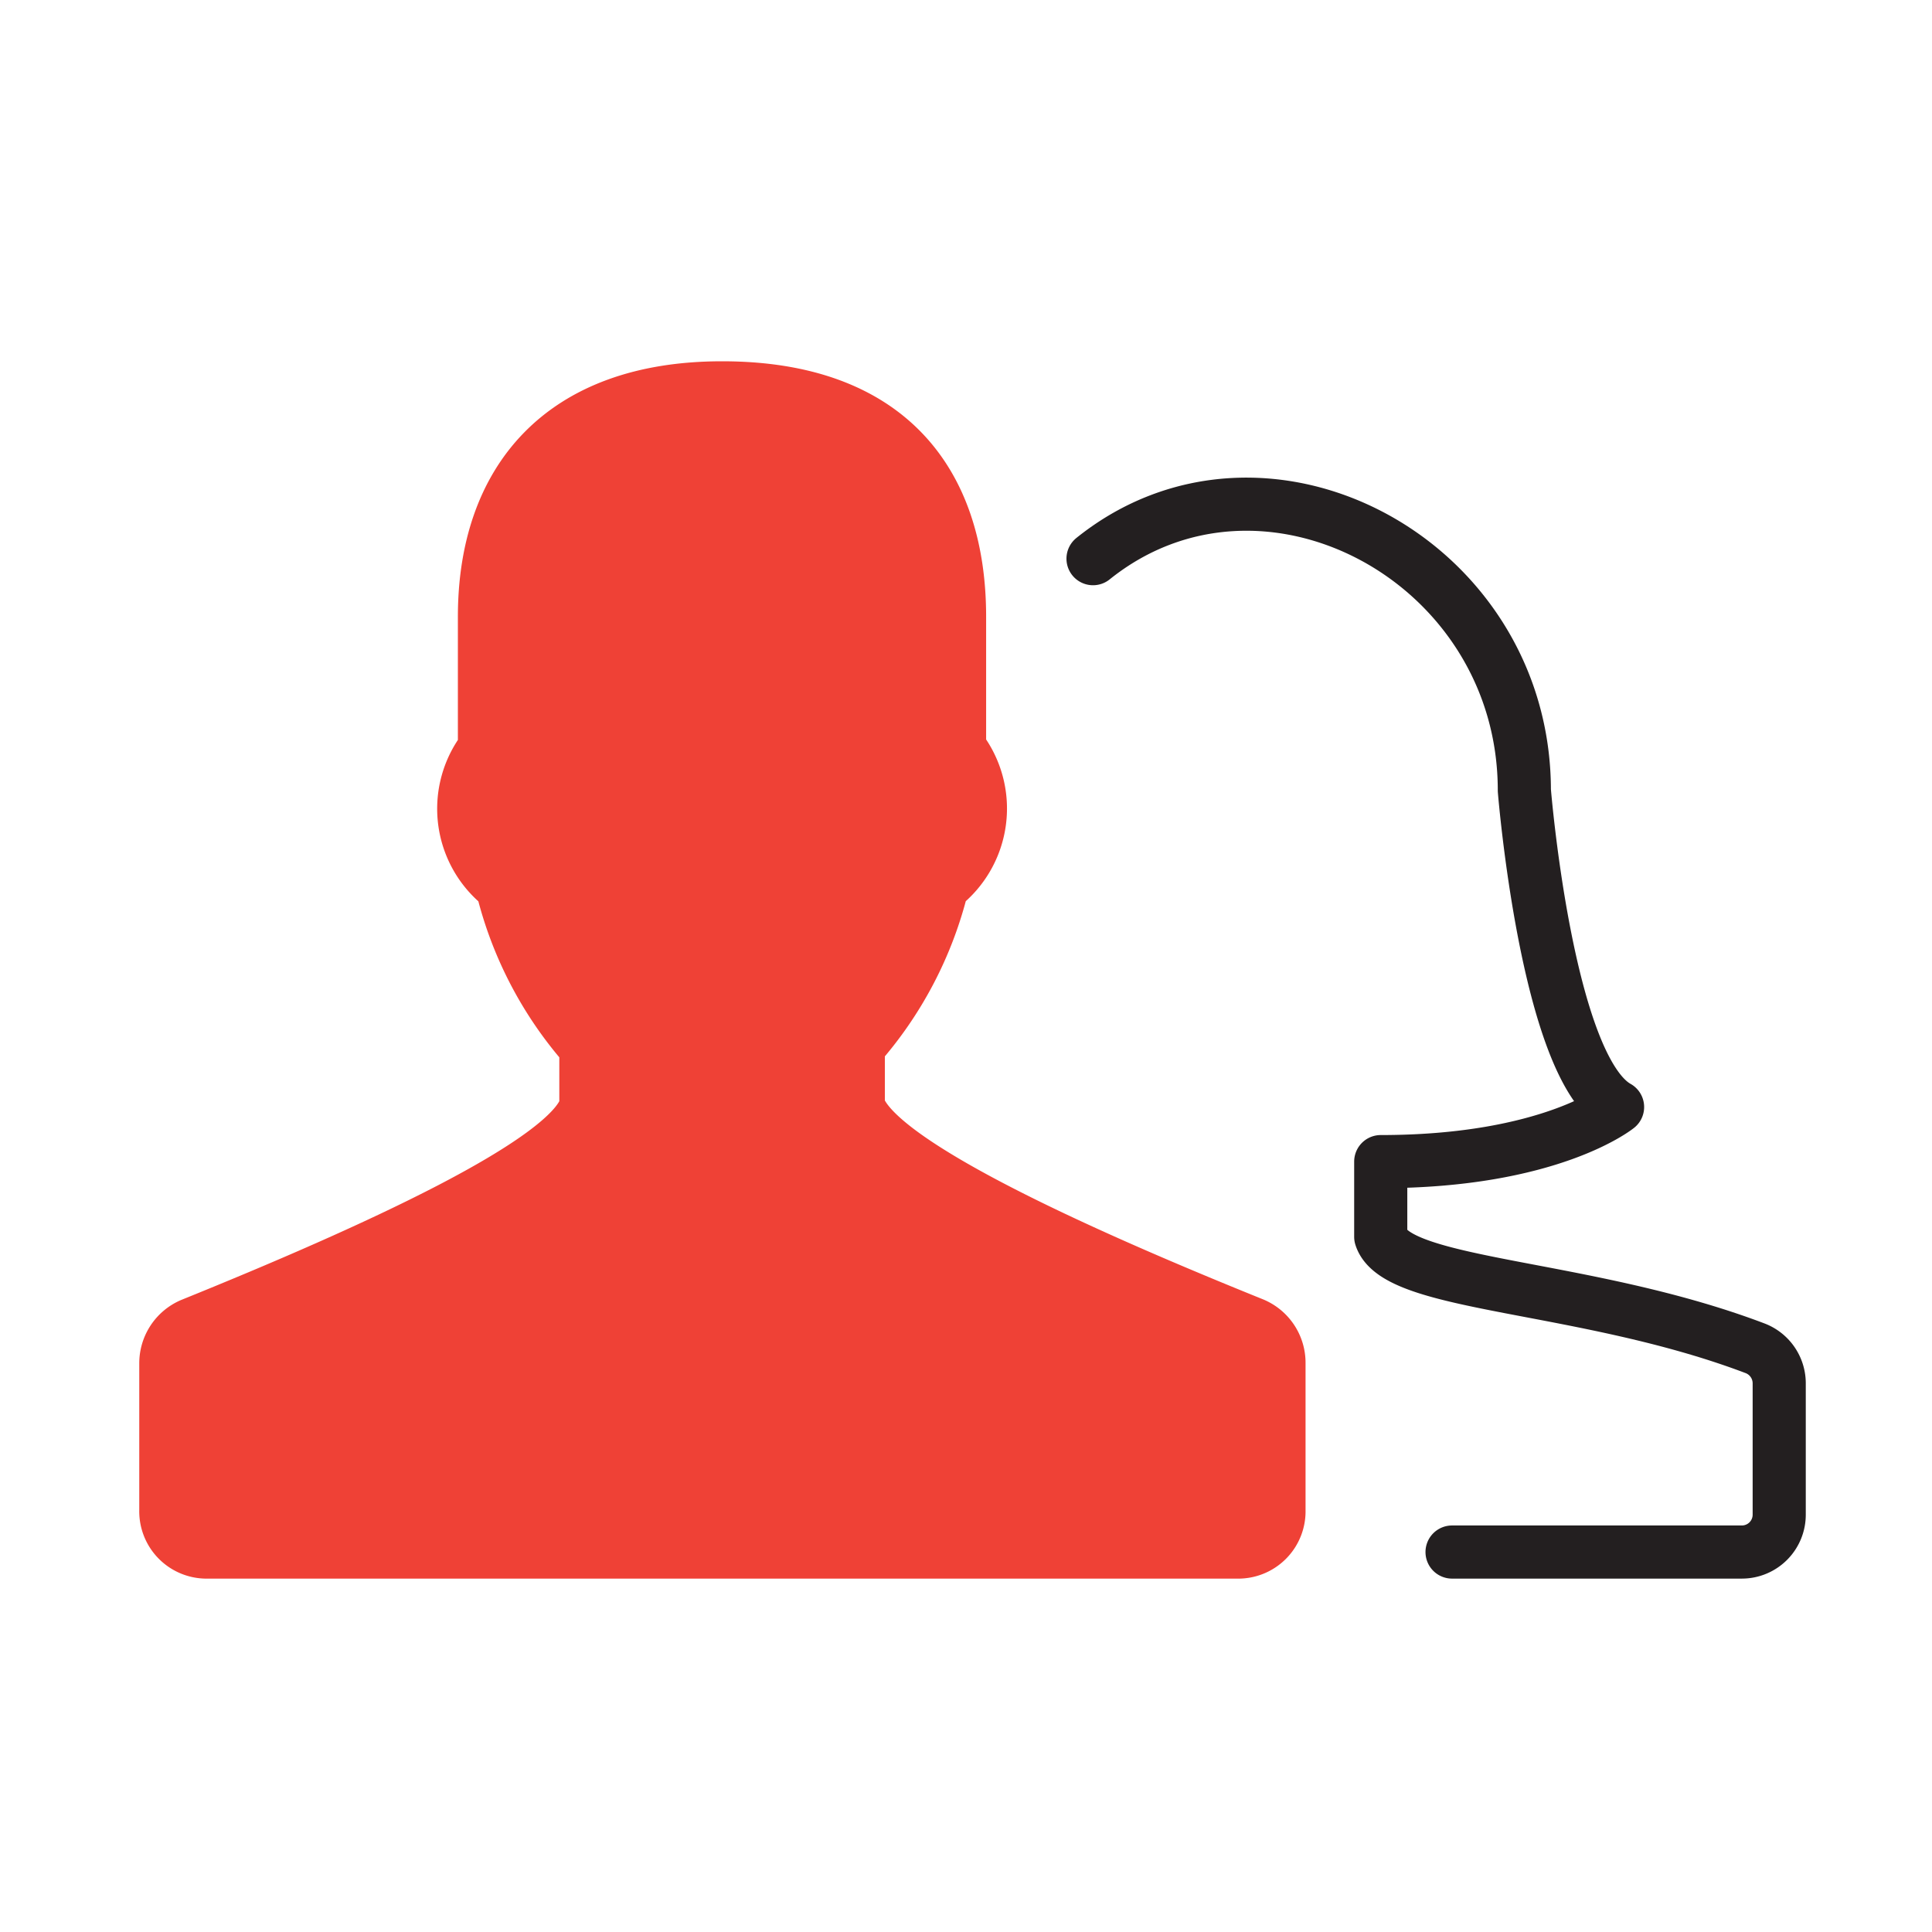
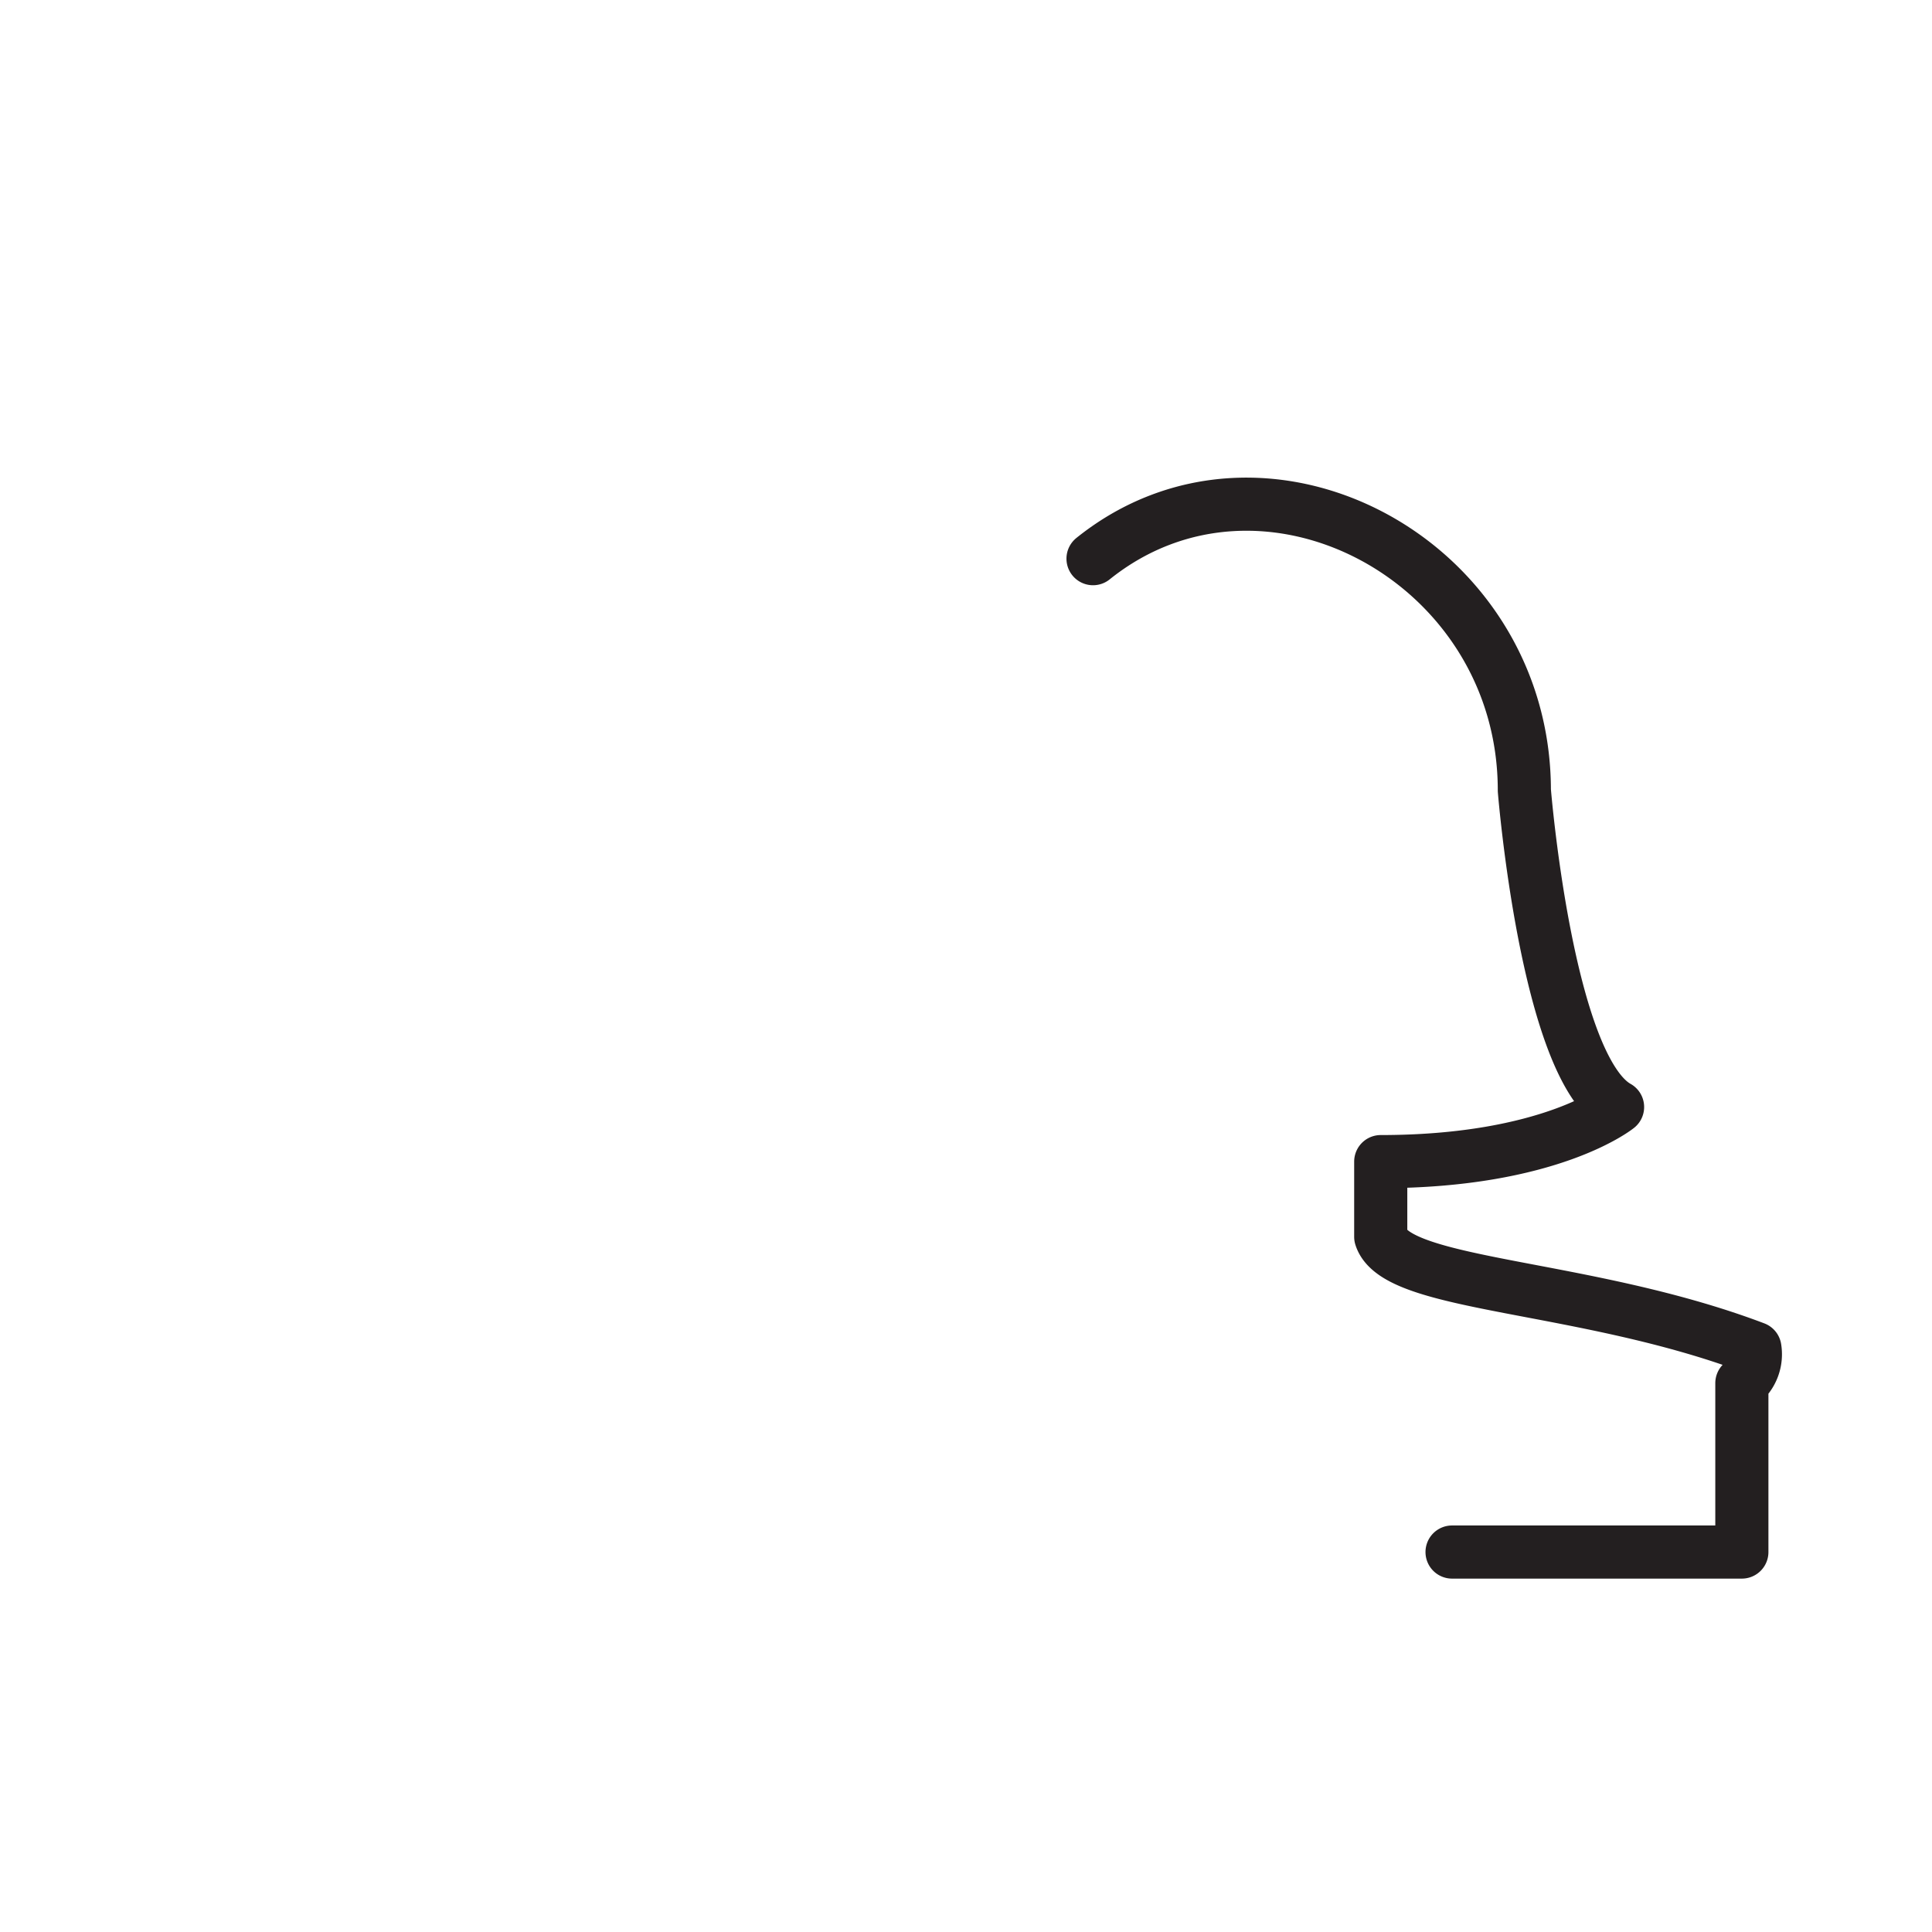
<svg xmlns="http://www.w3.org/2000/svg" id="af1a1340-3cee-4c97-9f08-d9fd499c8ae7" data-name="e122b997-8ddf-4858-a032-243e153e41a9" viewBox="0 0 120 120">
  <defs>
    <style>
      .ef9b3024-05f1-447d-bef3-def294172f5e {
        fill: #ef4136;
        stroke: #ef4136;
      }

      .b015f377-bde5-4caa-9d7b-2de4188df836, .ef9b3024-05f1-447d-bef3-def294172f5e {
        stroke-linecap: round;
        stroke-linejoin: round;
        stroke-width: 3.3px;
      }

      .b015f377-bde5-4caa-9d7b-2de4188df836 {
        fill: none;
        stroke: #231f20;
      }
    </style>
  </defs>
  <g>
-     <path class="ef9b3024-05f1-447d-bef3-def294172f5e" d="M77.82,82.23C66.7,77.74,54.35,72.15,53.31,68.67V65a23.46,23.46,0,0,0,5.21-9.95,6.1,6.1,0,0,0,1.08-8.59V38.31c0-8.44-4.49-14.22-14.75-14.22-10,0-14.76,5.78-14.76,14.22v8.18a6.09,6.09,0,0,0,1.09,8.57,23.44,23.44,0,0,0,5.21,10v3.65c-1,3.47-13.39,9.06-24.51,13.56a2.62,2.62,0,0,0-1.58,2.43V93.8a2.53,2.53,0,0,0,2.45,2.6H77a2.53,2.53,0,0,0,2.44-2.6V84.66A2.61,2.61,0,0,0,77.82,82.23Z" />
-     <path class="b015f377-bde5-4caa-9d7b-2de4188df836" d="M90.19,96.4h18a2.32,2.32,0,0,0,2.32-2.33V85.91A2.33,2.33,0,0,0,109,83.74c-10.55-4-22.26-3.81-23.24-6.92V72.15c10.53,0,14.71-3.39,14.71-3.39-4.4-2.46-5.79-19.67-5.79-19.67,0-14.32-16.18-22.91-26.79-14.39" />
+     <path class="b015f377-bde5-4caa-9d7b-2de4188df836" d="M90.19,96.4h18V85.91A2.33,2.33,0,0,0,109,83.74c-10.55-4-22.26-3.81-23.24-6.92V72.15c10.53,0,14.71-3.39,14.71-3.39-4.4-2.46-5.79-19.67-5.79-19.67,0-14.32-16.18-22.91-26.79-14.39" />
  </g>
</svg>